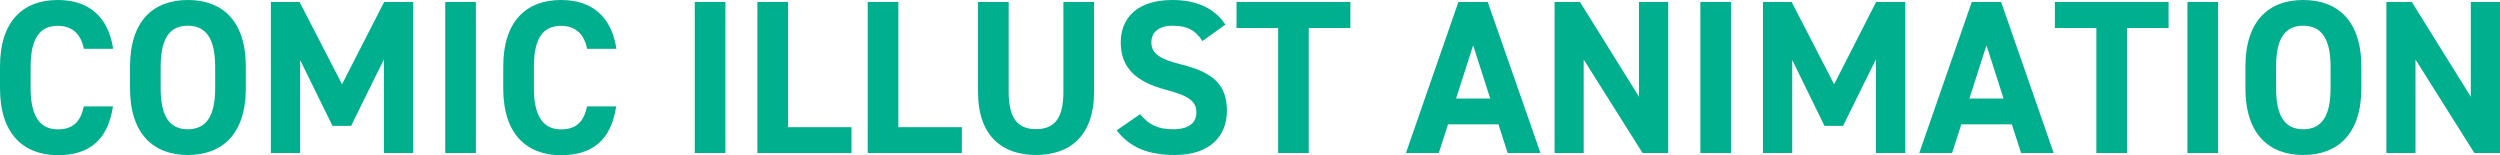
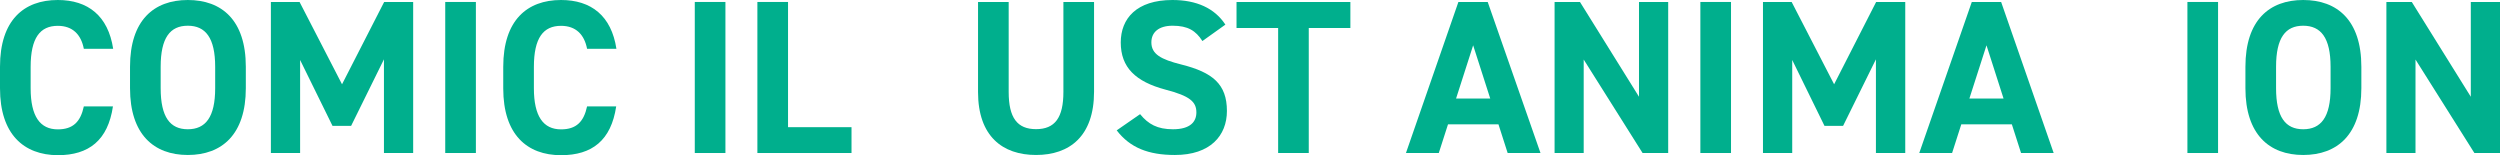
<svg xmlns="http://www.w3.org/2000/svg" viewBox="0 0 913.67 56.64">
  <defs>
    <style>.cls-1{fill:#00af8d;}</style>
  </defs>
  <g id="レイヤー_2" data-name="レイヤー 2">
    <g id="レイヤー_1-2" data-name="レイヤー 1">
      <path class="cls-1" d="M30.64,17.84c-1-5.2-4.08-8.4-9.52-8.4-6.48,0-9.92,4.4-9.92,15v7.84c0,10.24,3.44,15,9.92,15,5.6,0,8.32-2.8,9.52-8.4H41.28c-1.84,12.4-8.8,17.84-20.16,17.84C8.72,56.64,0,49.12,0,32.24V24.4C0,7.36,8.72,0,21.12,0c11,0,18.4,5.76,20.24,17.84Z" />
      <path class="cls-1" d="M68.64,56.64c-12.4,0-21.12-7.52-21.12-24.4V24.4c0-17,8.72-24.4,21.12-24.4s21.2,7.36,21.2,24.4v7.84C89.84,49.12,81.12,56.64,68.64,56.64Zm-9.92-24.4c0,10.56,3.44,15,9.92,15s10-4.4,10-15V24.4c0-10.56-3.52-15-10-15s-9.92,4.4-9.92,15Z" />
      <path class="cls-1" d="M125,30.8,140.4.72H151v55.2H140.32V21.68L128.32,46h-6.8L109.68,21.92v34H99V.72h10.48Z" />
      <path class="cls-1" d="M173.92,55.92h-11.2V.72h11.2Z" />
      <path class="cls-1" d="M214.56,17.84c-1-5.2-4.08-8.4-9.52-8.4-6.48,0-9.92,4.4-9.92,15v7.84c0,10.24,3.44,15,9.92,15,5.6,0,8.32-2.8,9.52-8.4H225.2c-1.84,12.4-8.8,17.84-20.16,17.84-12.4,0-21.12-7.52-21.12-24.4V24.4c0-17,8.72-24.4,21.12-24.4,11,0,18.4,5.76,20.24,17.84Z" />
      <path class="cls-1" d="M265.12,55.92h-11.2V.72h11.2Z" />
      <path class="cls-1" d="M288,46.48h23.2v9.44H276.8V.72H288Z" />
-       <path class="cls-1" d="M328.32,46.48h23.2v9.44h-34.4V.72h11.2Z" />
      <path class="cls-1" d="M399.84.72v32.8c0,16.32-9,23.12-21.2,23.12s-21.2-6.8-21.2-23V.72h11.2V33.6c0,9.44,3.12,13.6,10,13.6s10-4.16,10-13.6V.72Z" />
      <path class="cls-1" d="M439.44,15c-2.4-3.76-5.28-5.6-10.88-5.6-5,0-7.77,2.32-7.77,6.08,0,4.32,3.53,6.24,10.89,8.08,11.52,2.88,16.72,7.2,16.72,17,0,9-6.08,16.08-19,16.08-9.68,0-16.4-2.64-21.28-9l8.55-5.92c3,3.68,6.33,5.52,12,5.52,6.41,0,8.57-2.8,8.57-6.16,0-3.84-2.32-6-11.28-8.32C415,29.84,409.6,24.64,409.6,15.52,409.6,6.8,415.36,0,428.48,0c8.8,0,15.44,3,19.36,9Z" />
      <path class="cls-1" d="M493.52.72v9.52H478.31V55.92H467.12V10.24H451.91V.72Z" />
      <path class="cls-1" d="M513.83,55.92,533,.72h10.71L563,55.92H551l-3.36-10.48H529.2l-3.37,10.48ZM532.15,36h12.48l-6.24-19.44Z" />
      <path class="cls-1" d="M609.67.72v55.2h-9.36L578.79,21.76V55.92H568.15V.72h9.28L599,35.36V.72Z" />
      <path class="cls-1" d="M632.63,55.92h-11.2V.72h11.2Z" />
      <path class="cls-1" d="M670.31,30.8,685.67.72h10.64v55.2H685.59V21.68L673.59,46h-6.8L655,21.92v34H644.31V.72h10.48Z" />
      <path class="cls-1" d="M701.43,55.92,720.63.72h10.72l19.2,55.2H738.63l-3.36-10.48H716.79l-3.36,10.48ZM719.75,36h12.48L726,16.56Z" />
-       <path class="cls-1" d="M792.55.72v9.52h-15.2V55.92h-11.2V10.24H751V.72Z" />
      <path class="cls-1" d="M810.63,55.92h-11.2V.72h11.2Z" />
      <path class="cls-1" d="M841.75,56.64c-12.4,0-21.12-7.52-21.12-24.4V24.4c0-17,8.72-24.4,21.12-24.4S863,7.36,863,24.4v7.84C863,49.12,854.23,56.64,841.75,56.64Zm-9.92-24.4c0,10.56,3.44,15,9.92,15s10-4.4,10-15V24.4c0-10.56-3.52-15-10-15s-9.92,4.4-9.92,15Z" />
      <path class="cls-1" d="M913.67.72v55.2h-9.36L882.79,21.76V55.92H872.15V.72h9.28L903,35.36V.72Z" />
    </g>
  </g>
</svg>